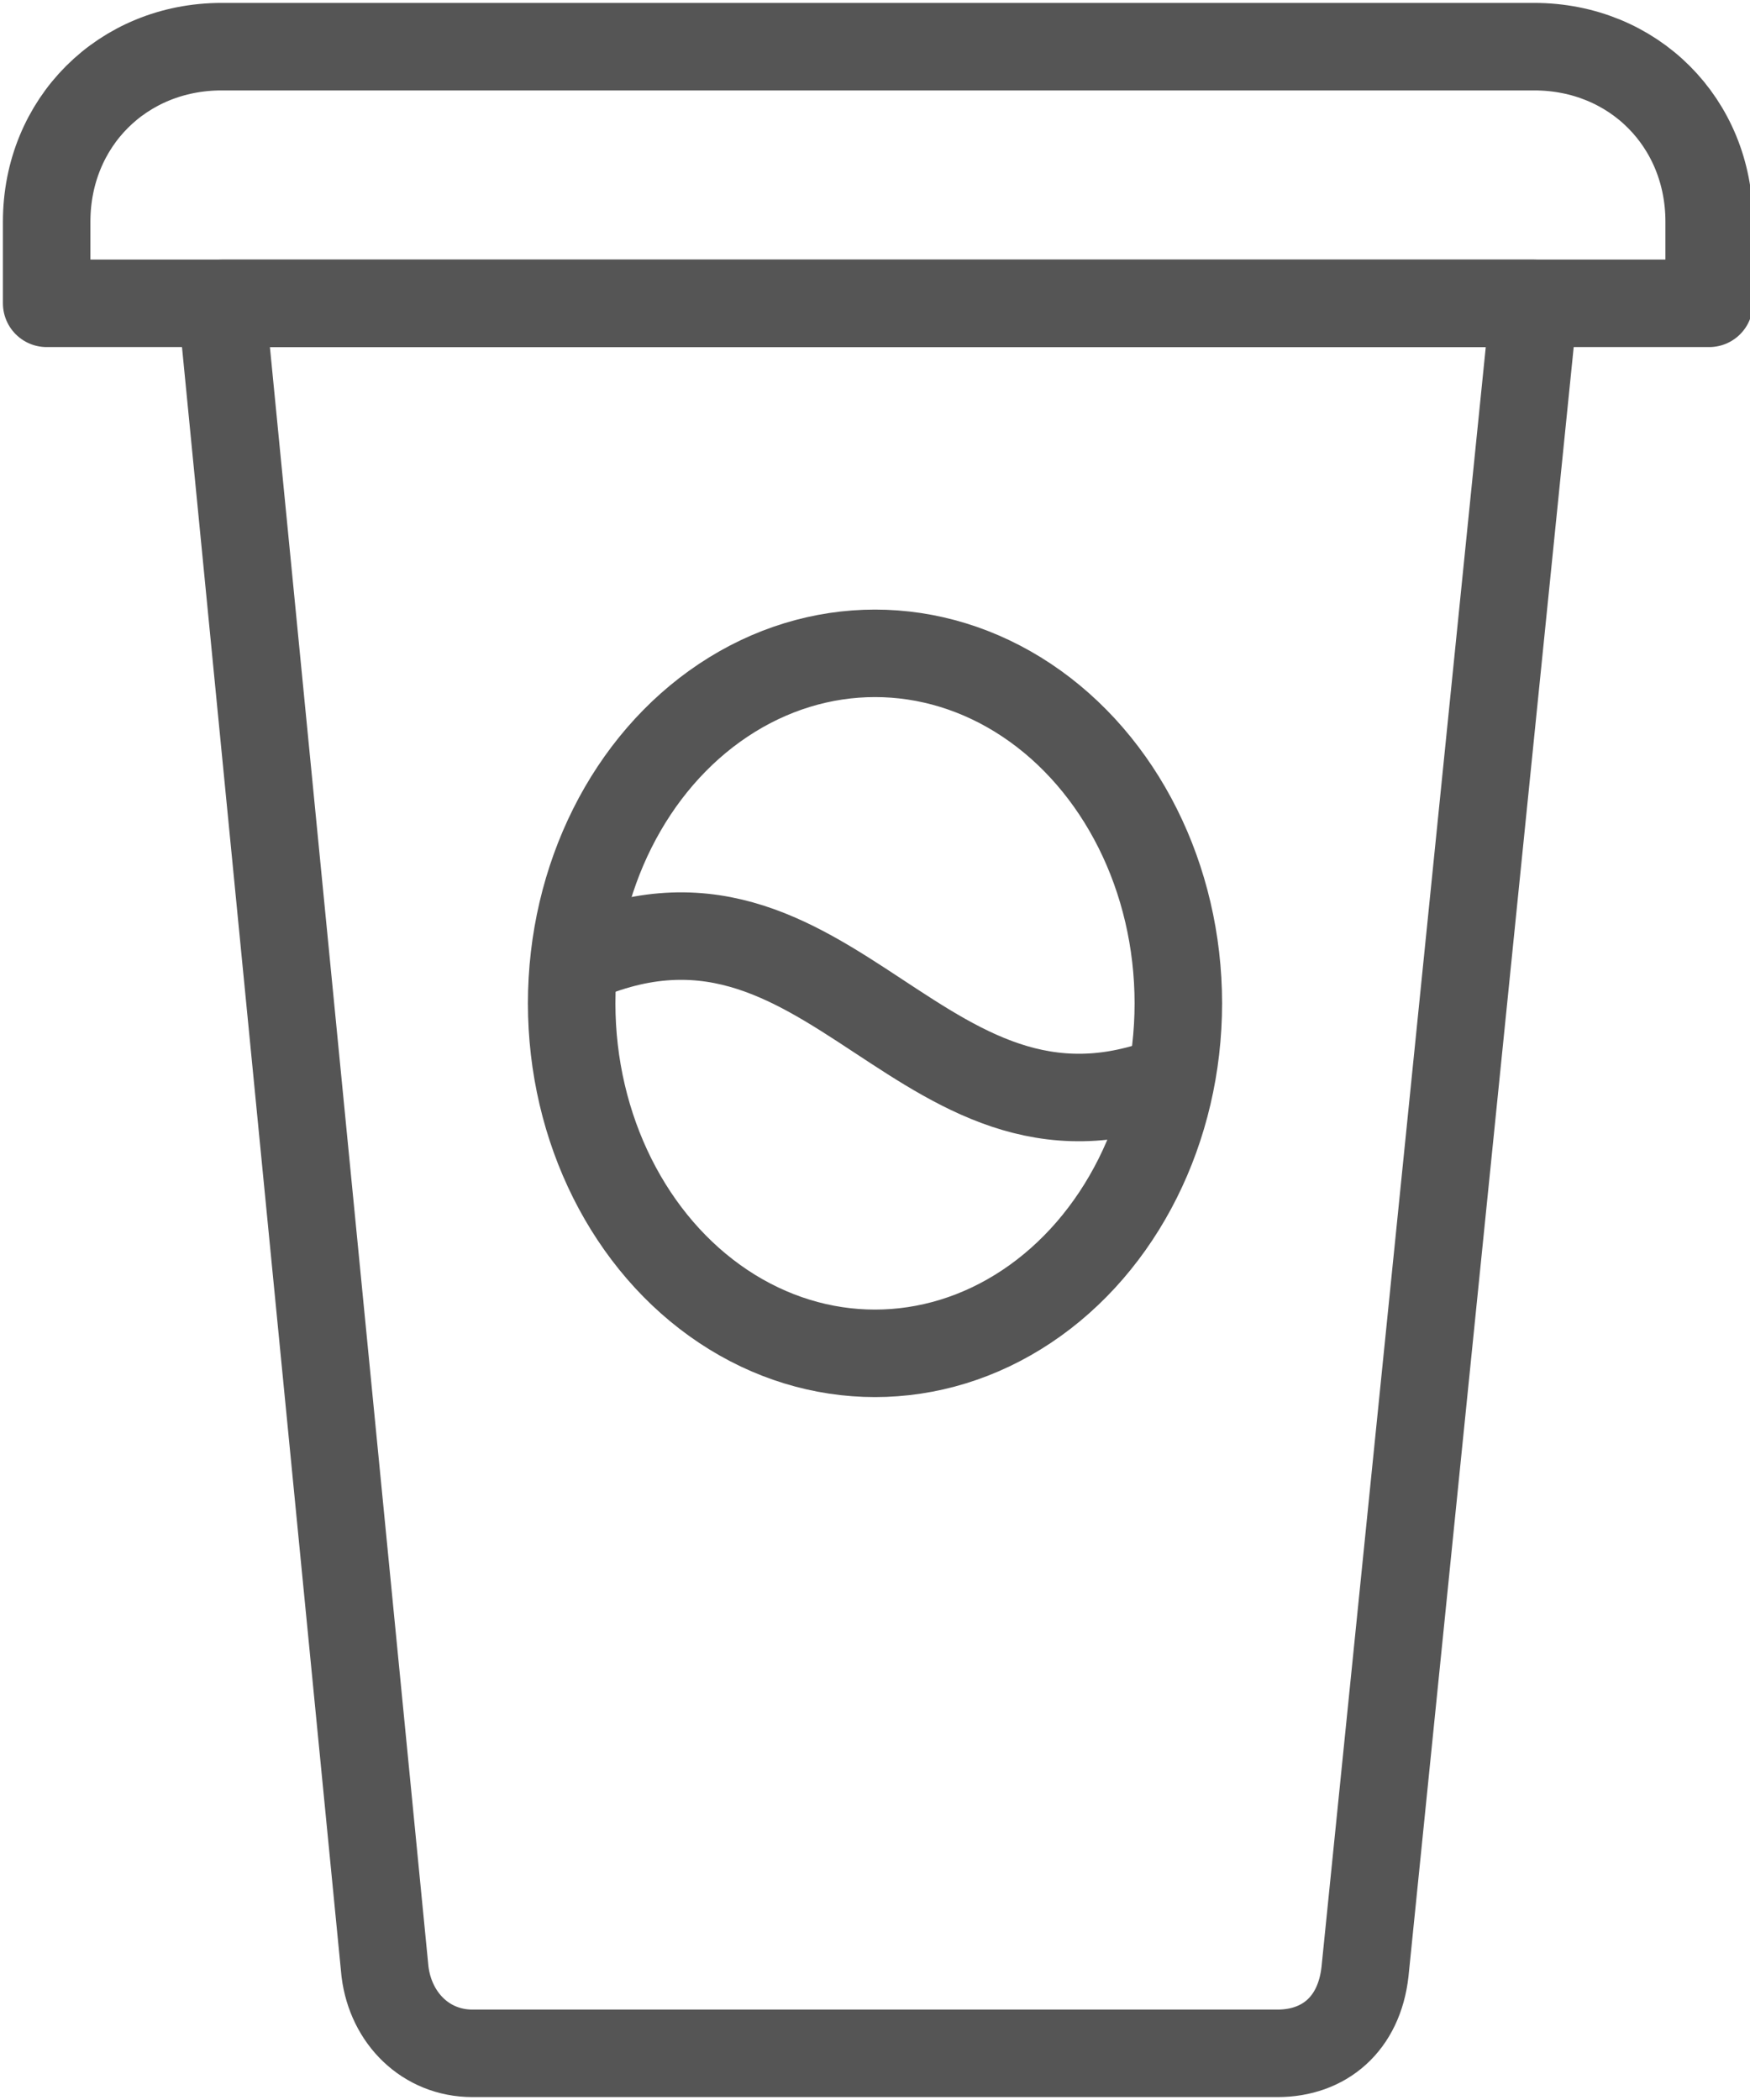
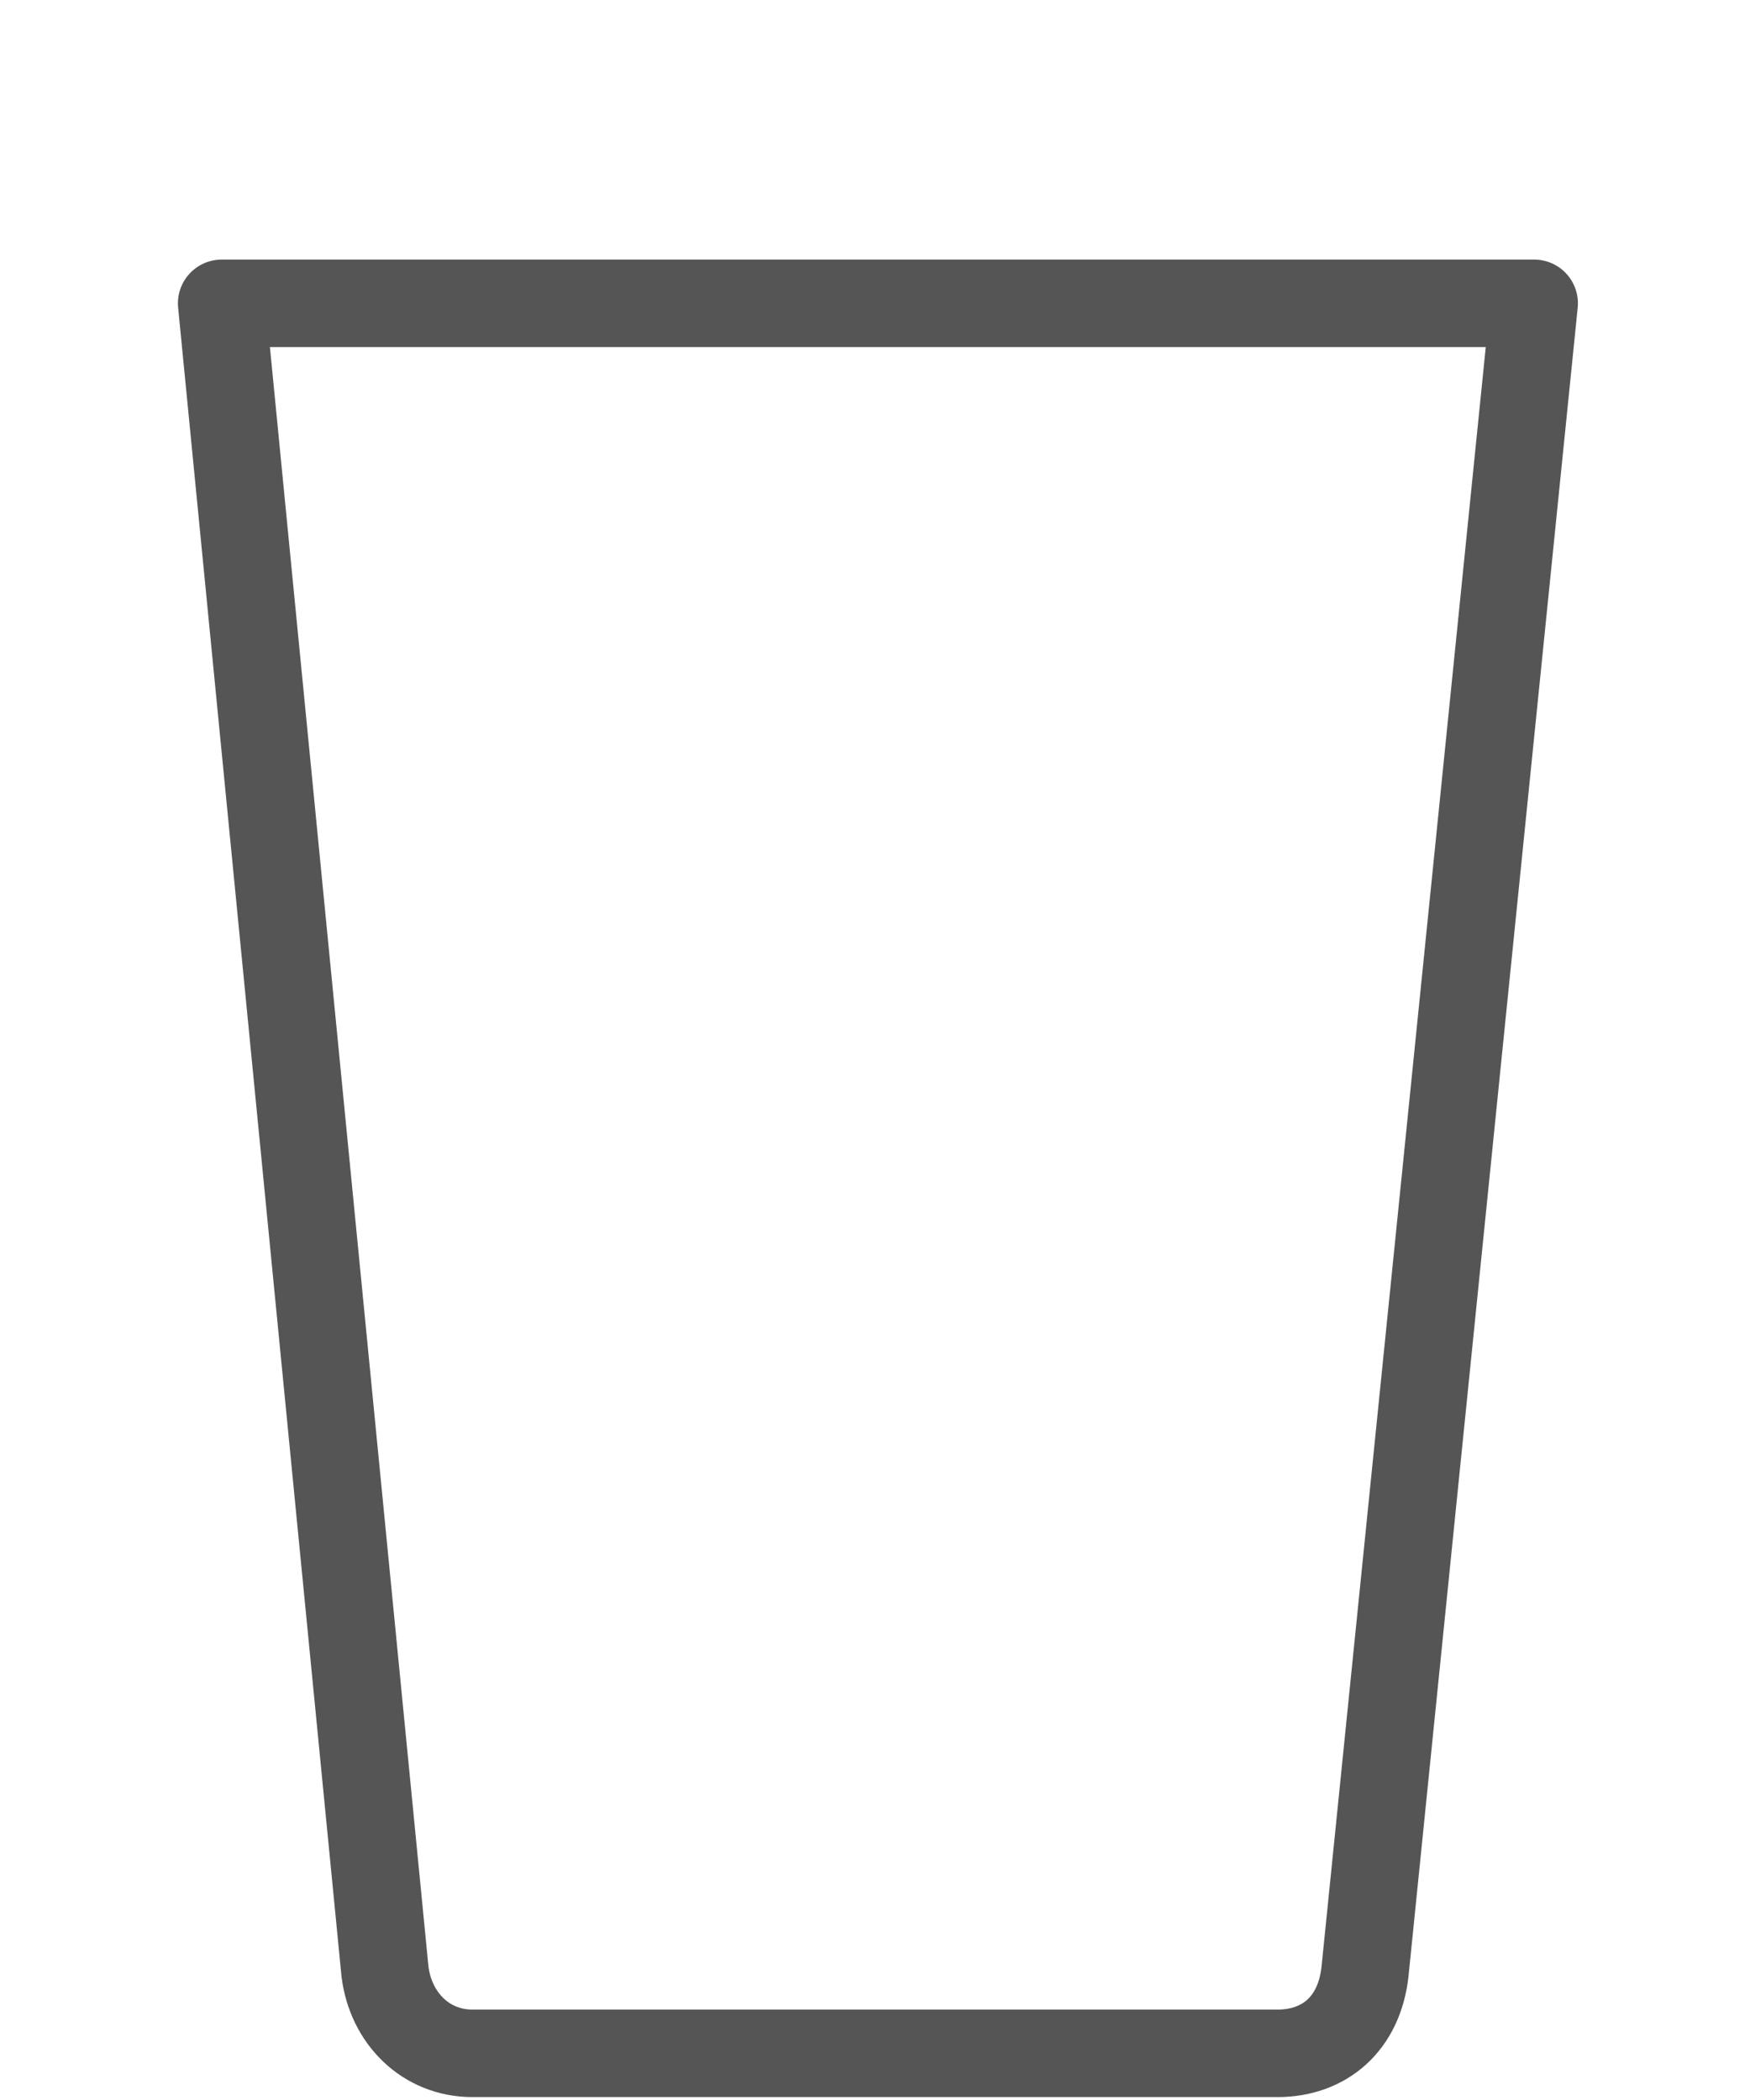
<svg xmlns="http://www.w3.org/2000/svg" version="1.1" id="transport" x="0px" y="0px" viewBox="0 0 30 36" style="enable-background:new 0 0 30 36;" xml:space="preserve">
  <style type="text/css">
	.st0{fill:none;stroke:#555;stroke-width:1.5;stroke-linecap:round;stroke-linejoin:round;stroke-miterlimit:10;}
	.st1{fill:none;stroke:#555;stroke-width:1.5;stroke-linejoin:round;stroke-miterlimit:10;}
</style>
  <g id="coffee_3_">
-     <path class="st0" d="M29.2,5.2H0.8V3.8c0-1.7,1.3-3,3-3h22.5c1.7,0,3,1.3,3,3V5.2z" />
    <path class="st0" d="M21.9,35.2H8.1c-0.8,0-1.4-0.6-1.5-1.4L3.8,5.2h22.5l-2.9,28.6C23.3,34.7,22.7,35.2,21.9,35.2z" />
-     <ellipse class="st0" cx="15" cy="17.2" rx="5.2" ry="6" />
-     <path class="st1" d="M9.8,16.5c4.5-2.1,6,3.9,10.5,1.9" />
  </g>
</svg>